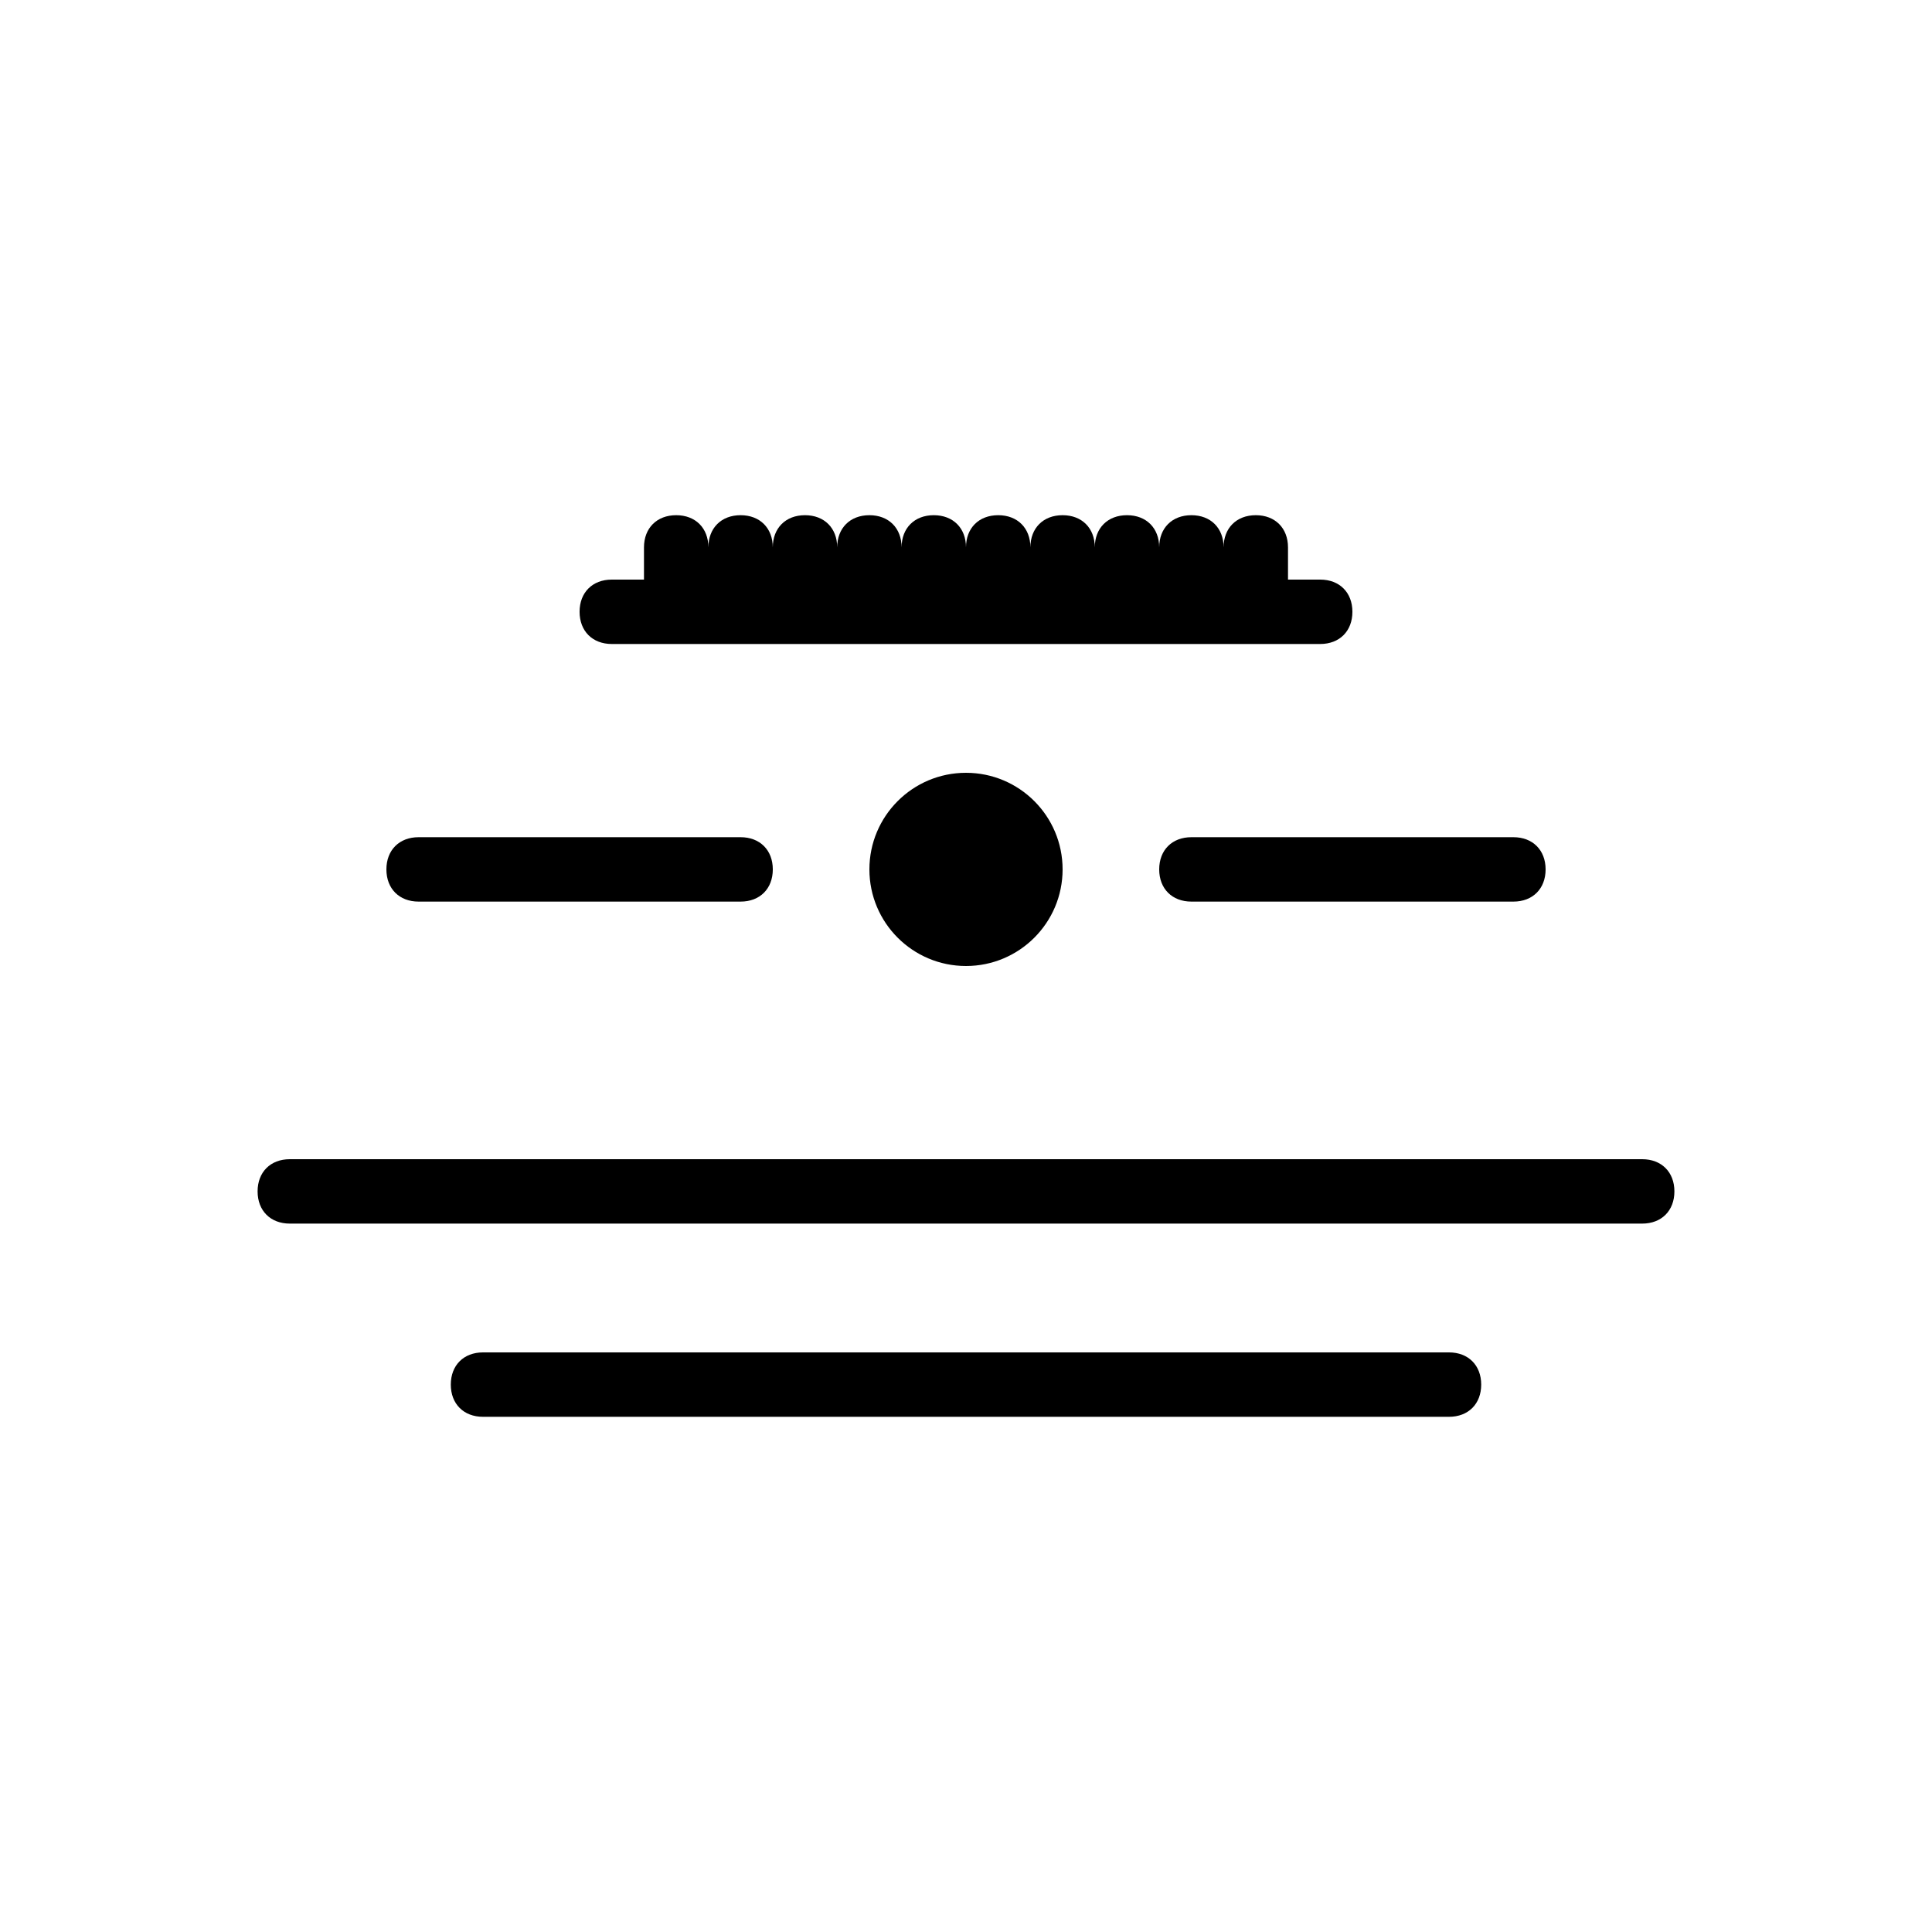
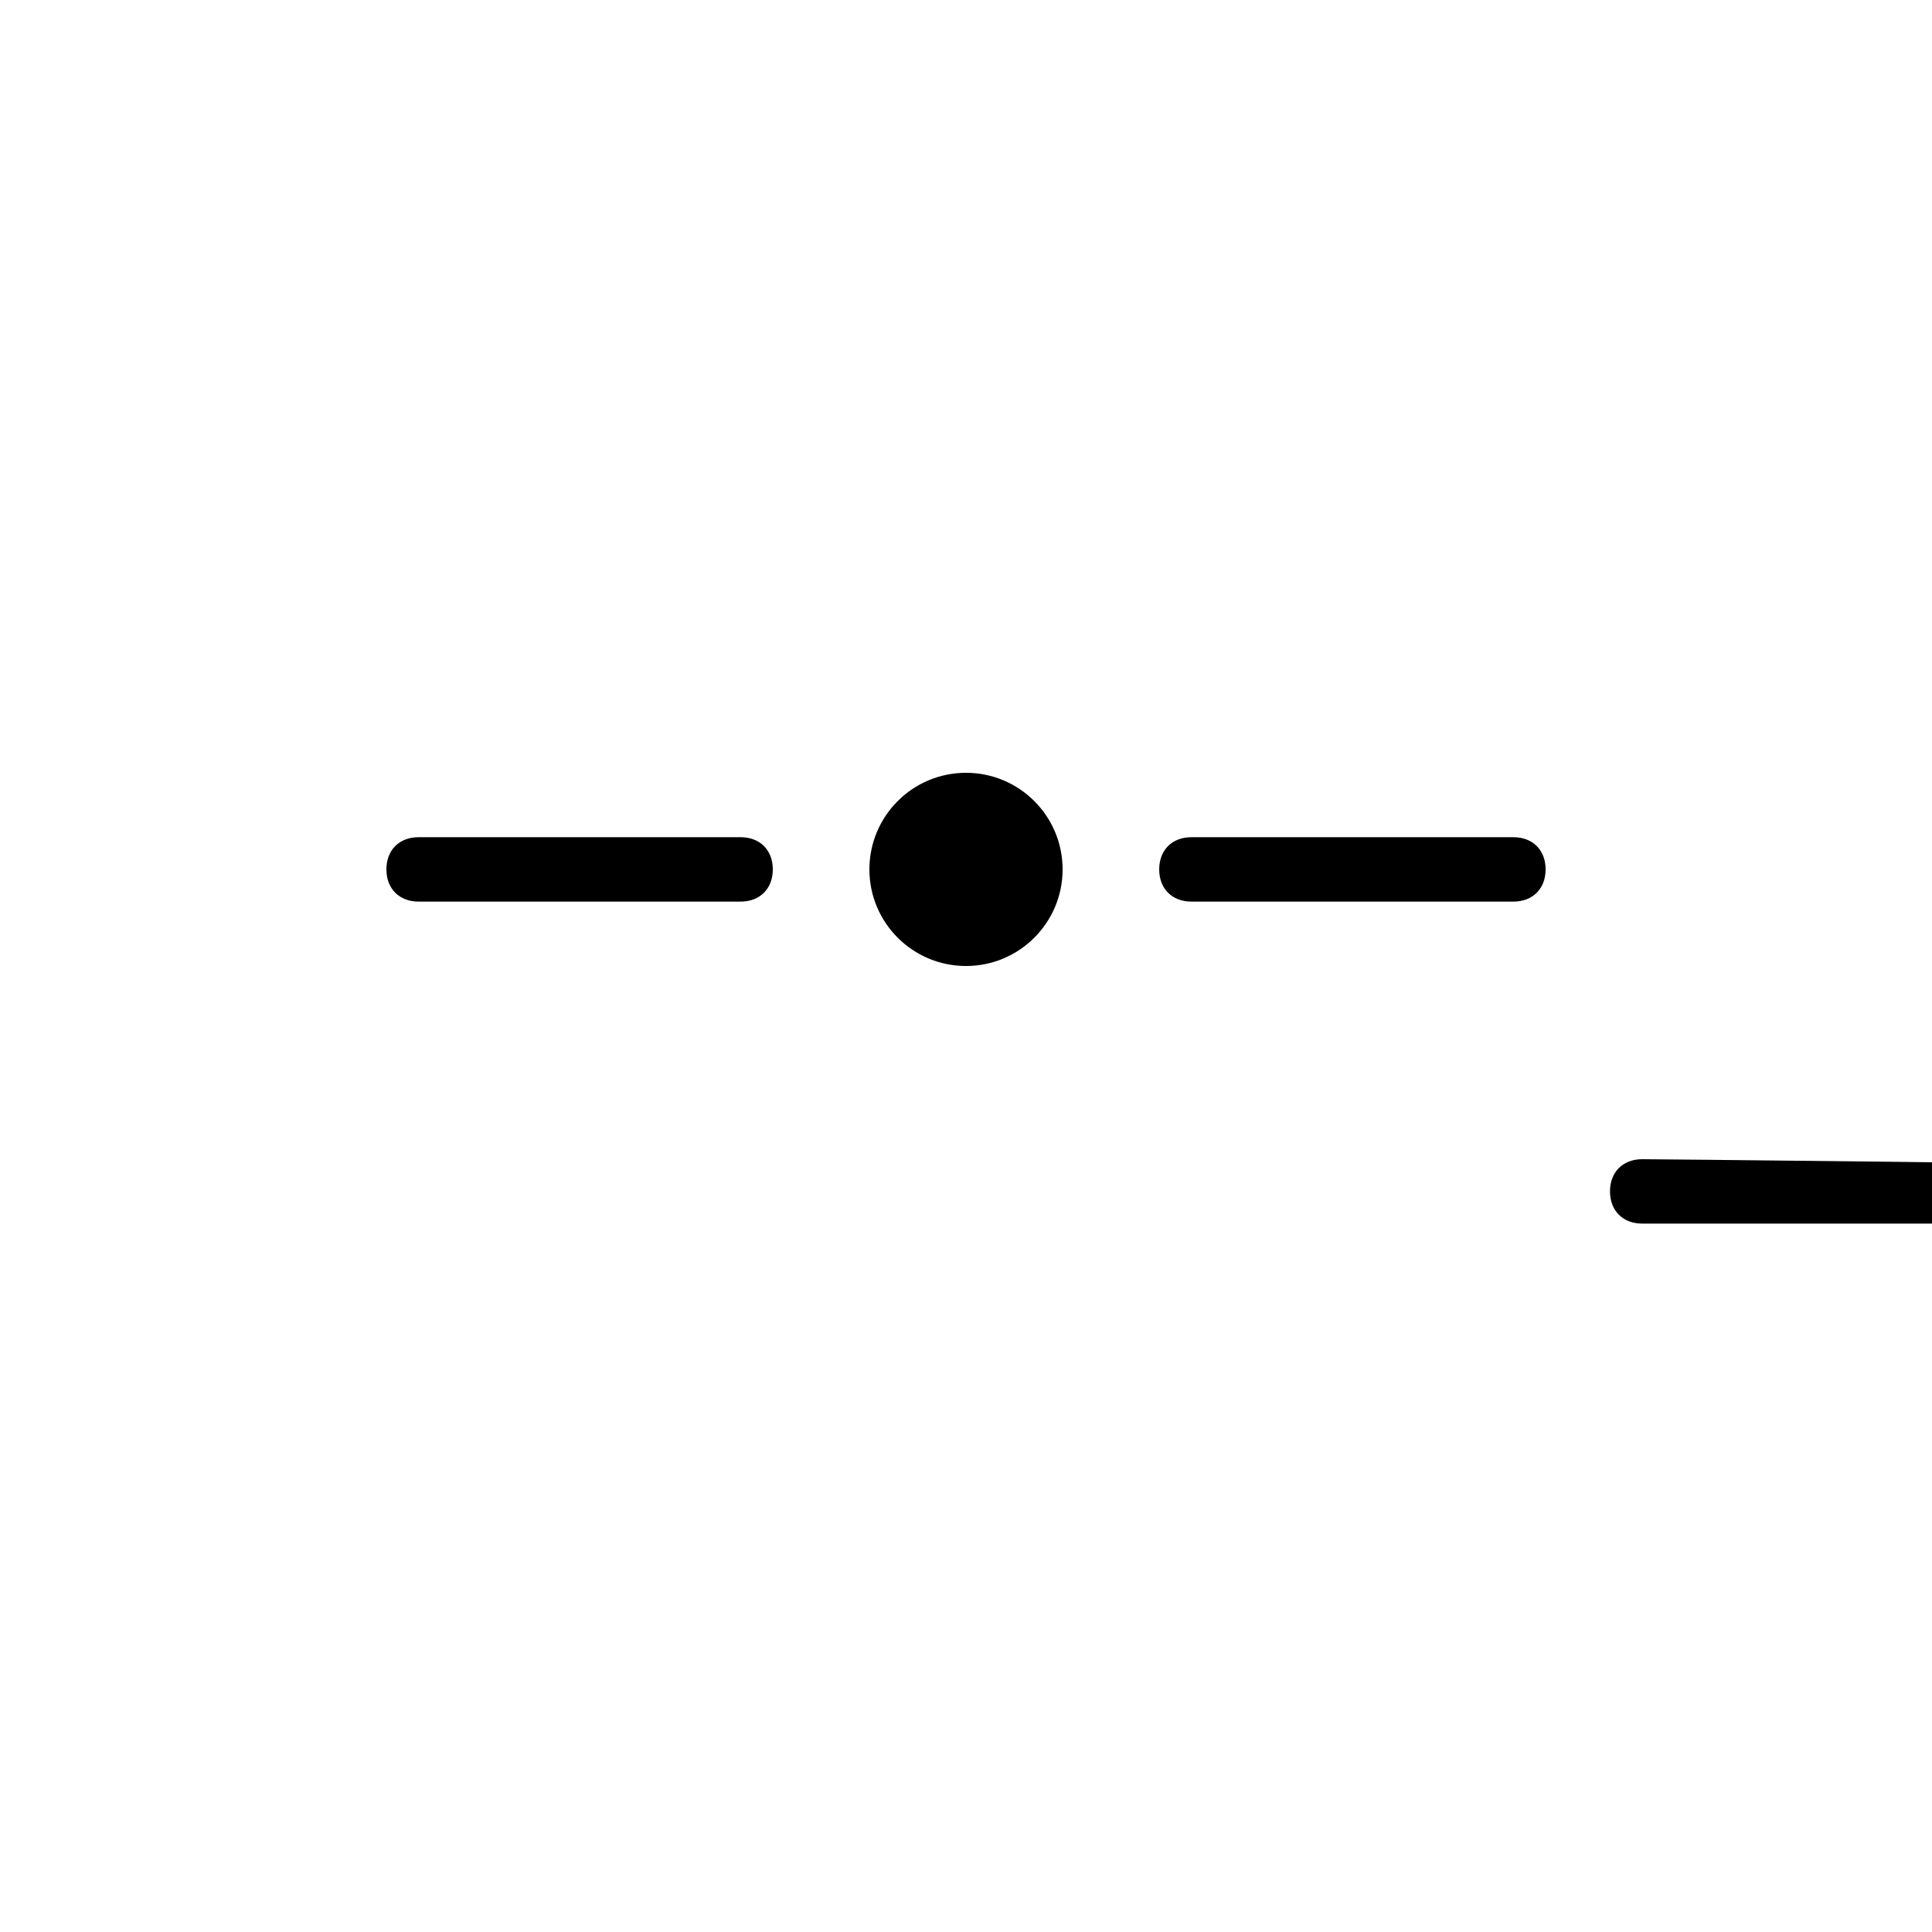
<svg xmlns="http://www.w3.org/2000/svg" class="cs-custom-icon" version="1.1" x="0px" y="0px" viewBox="-290 382 30 30" enable-background="new -290 382 30 30" xml:space="preserve">
  <g>
    <circle cx="-275" cy="395.5" r="1.5" />
-     <path d="M-280.5,392h11c0.3,0,0.5-0.2,0.5-0.5s-0.2-0.5-0.5-0.5h-0.5v-0.5c0-0.3-0.2-0.5-0.5-0.5s-0.5,0.2-0.5,0.5c0-0.3-0.2-0.5-0.5-0.5s-0.5,0.2-0.5,0.5c0-0.3-0.2-0.5-0.5-0.5s-0.5,0.2-0.5,0.5c0-0.3-0.2-0.5-0.5-0.5s-0.5,0.2-0.5,0.5c0-0.3-0.2-0.5-0.5-0.5s-0.5,0.2-0.5,0.5c0-0.3-0.2-0.5-0.5-0.5s-0.5,0.2-0.5,0.5c0-0.3-0.2-0.5-0.5-0.5s-0.5,0.2-0.5,0.5c0-0.3-0.2-0.5-0.5-0.5s-0.5,0.2-0.5,0.5c0-0.3-0.2-0.5-0.5-0.5s-0.5,0.2-0.5,0.5c0-0.3-0.2-0.5-0.5-0.5s-0.5,0.2-0.5,0.5v0.5h-0.5c-0.3,0-0.5,0.2-0.5,0.5S-280.8,392-280.5,392z" />
    <path d="M-272,395.5c0,0.3,0.2,0.5,0.5,0.5h5c0.3,0,0.5-0.2,0.5-0.5s-0.2-0.5-0.5-0.5h-5C-271.8,395-272,395.2-272,395.5z" />
    <path d="M-283.5,396h5c0.3,0,0.5-0.2,0.5-0.5s-0.2-0.5-0.5-0.5h-5c-0.3,0-0.5,0.2-0.5,0.5S-283.8,396-283.5,396z" />
-     <path d="M-264.5,400h-21c-0.3,0-0.5,0.2-0.5,0.5s0.2,0.5,0.5,0.5h21c0.3,0,0.5-0.2,0.5-0.5S-264.2,400-264.5,400z" />
-     <path d="M-267.5,403h-15c-0.3,0-0.5,0.2-0.5,0.5s0.2,0.5,0.5,0.5h15c0.3,0,0.5-0.2,0.5-0.5S-267.2,403-267.5,403z" />
+     <path d="M-264.5,400c-0.3,0-0.5,0.2-0.5,0.5s0.2,0.5,0.5,0.5h21c0.3,0,0.5-0.2,0.5-0.5S-264.2,400-264.5,400z" />
  </g>
</svg>